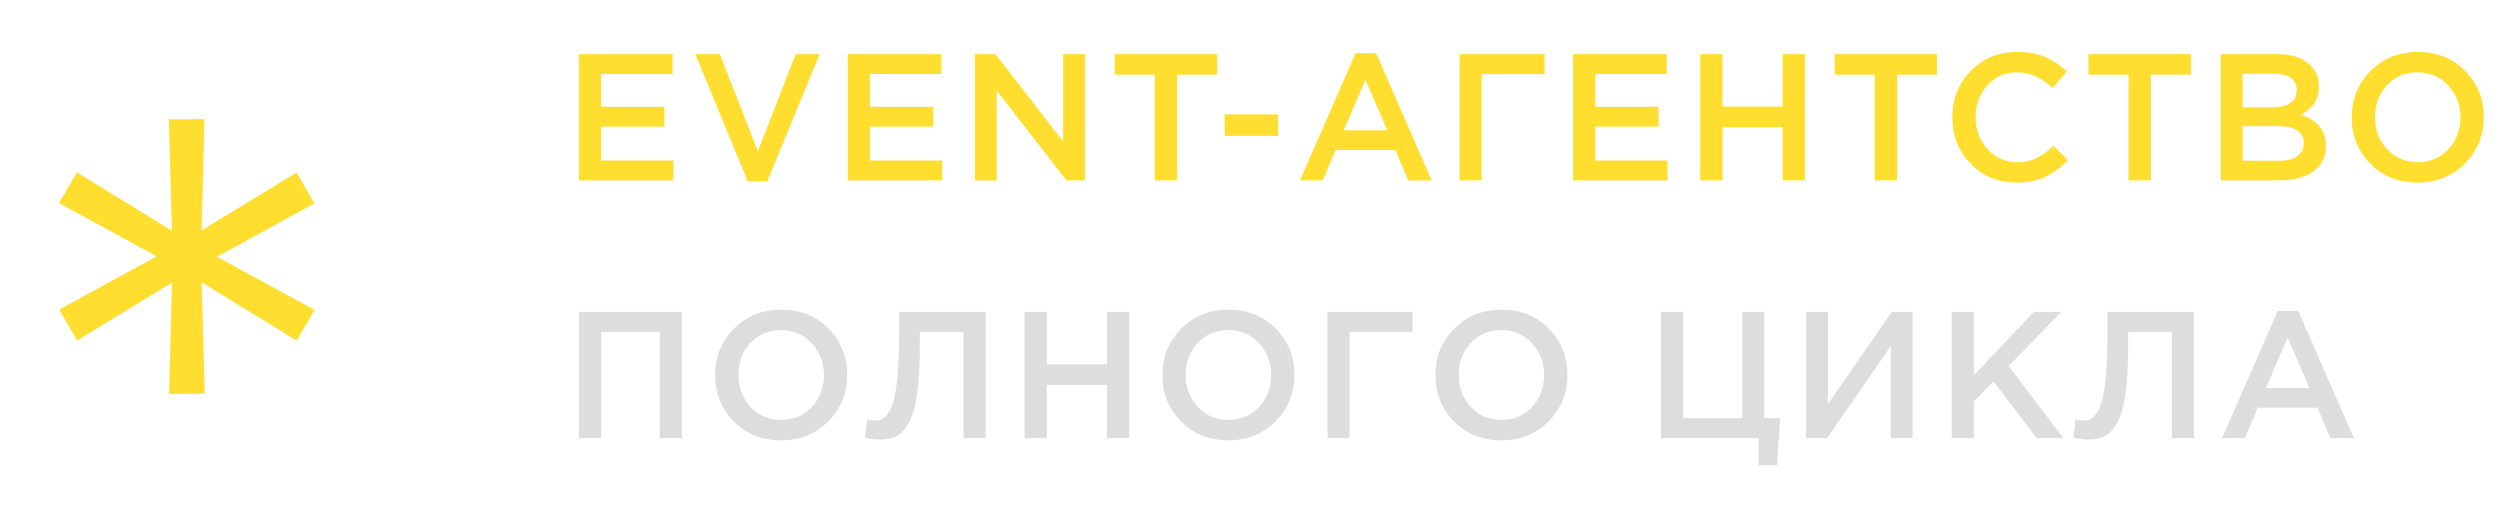
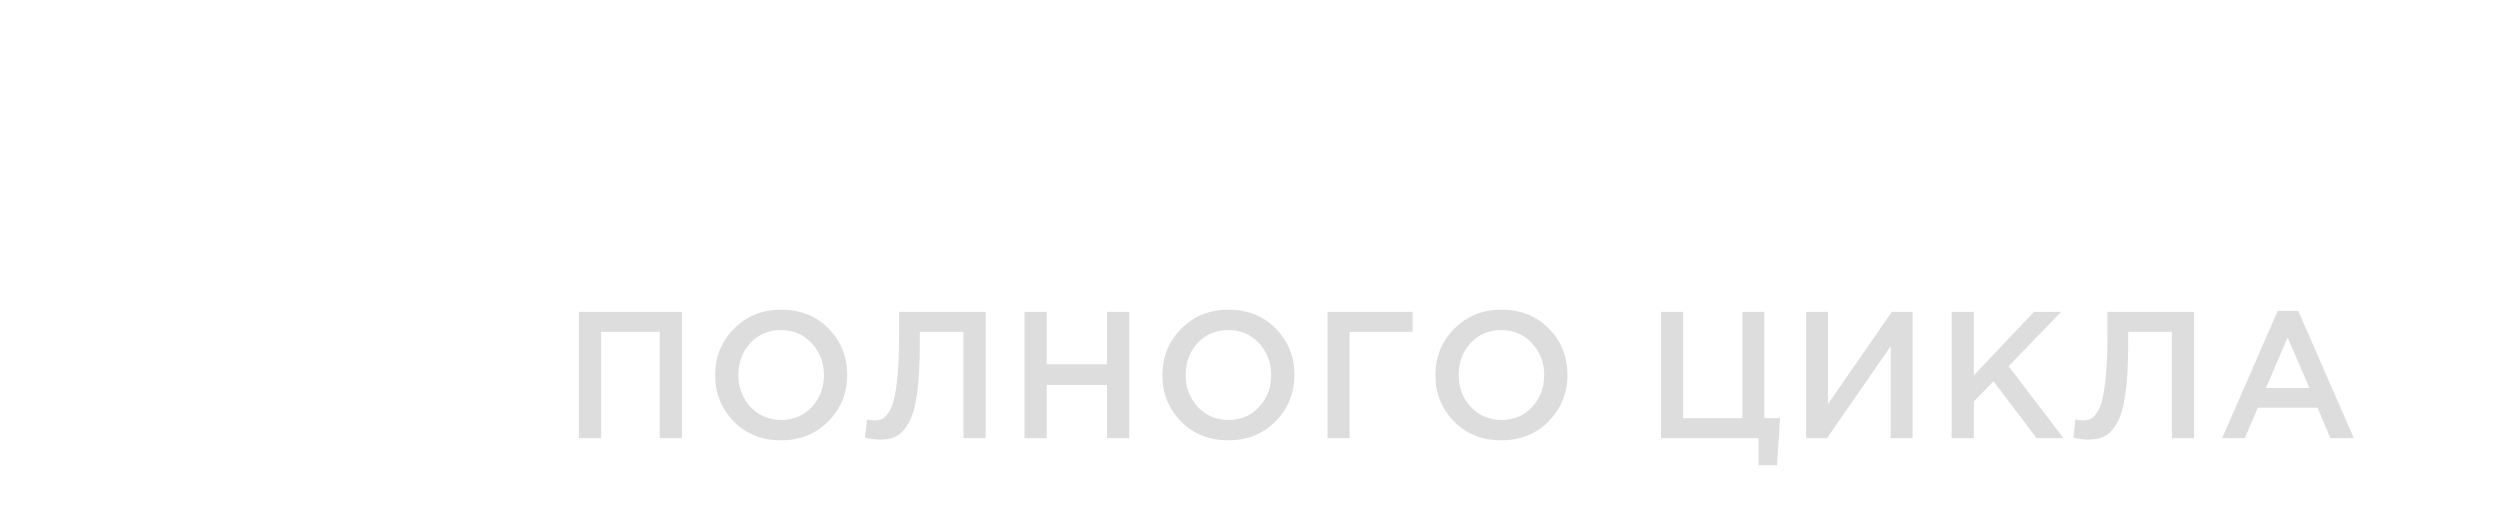
<svg xmlns="http://www.w3.org/2000/svg" width="194" height="40" viewBox="0 0 194 40" fill="none">
-   <path d="M4.591 24.025L12.161 19.889L4.575 15.761L5.97 13.377L13.341 17.907L13.103 9.259L15.865 9.242L15.647 17.876L23.014 13.388L24.399 15.787L16.829 19.923L24.415 24.051L23.019 26.435L15.649 21.905L15.887 30.552L13.124 30.569L13.343 21.936L5.976 26.423L4.591 24.025Z" fill="#FFDE30" />
-   <path d="M44.924 14V4.2H52.19V5.74H46.646V8.288H51.56V9.828H46.646V12.46H52.26V14H44.924ZM58.027 14.07L53.953 4.2H55.857L58.811 11.732L61.751 4.2H63.613L59.539 14.07H58.027ZM65.783 14V4.2H73.049V5.74H67.505V8.288H72.419V9.828H67.505V12.46H73.119V14H65.783ZM75.652 14V4.2H77.248L82.498 10.976V4.2H84.192V14H82.75L77.346 7.028V14H75.652ZM89.61 14V5.796H86.502V4.2H94.454V5.796H91.346V14H89.61ZM95.037 10.542V8.876H99.181V10.542H95.037ZM100.878 14L105.19 4.13H106.786L111.098 14H109.278L108.284 11.634H103.65L102.642 14H100.878ZM104.28 10.108H107.654L105.96 6.188L104.28 10.108ZM113.268 14V4.2H119.862V5.754H114.976V14H113.268ZM122.071 14V4.2H129.337V5.74H123.793V8.288H128.707V9.828H123.793V12.46H129.407V14H122.071ZM131.94 14V4.2H133.662V8.274H138.338V4.2H140.06V14H138.338V9.87H133.662V14H131.94ZM145.474 14V5.796H142.366V4.2H150.318V5.796H147.21V14H145.474ZM156.487 14.168C155.068 14.168 153.883 13.683 152.931 12.712C151.979 11.732 151.503 10.528 151.503 9.1C151.503 7.681 151.979 6.482 152.931 5.502C153.883 4.522 155.092 4.032 156.557 4.032C157.406 4.032 158.125 4.163 158.713 4.424C159.31 4.685 159.87 5.063 160.393 5.558L159.287 6.832C158.41 6.02 157.495 5.614 156.543 5.614C155.61 5.614 154.835 5.95 154.219 6.622C153.612 7.294 153.309 8.12 153.309 9.1C153.309 10.071 153.617 10.897 154.233 11.578C154.849 12.25 155.619 12.586 156.543 12.586C157.103 12.586 157.598 12.483 158.027 12.278C158.456 12.063 158.9 11.741 159.357 11.312L160.463 12.432C159.912 13.011 159.329 13.445 158.713 13.734C158.097 14.023 157.355 14.168 156.487 14.168ZM165.171 14V5.796H162.063V4.2H170.015V5.796H166.907V14H165.171ZM172.331 14V4.2H176.727C177.857 4.2 178.711 4.489 179.289 5.068C179.728 5.507 179.947 6.057 179.947 6.72C179.947 7.691 179.481 8.419 178.547 8.904C179.845 9.343 180.493 10.145 180.493 11.312C180.493 12.171 180.167 12.833 179.513 13.3C178.86 13.767 177.978 14 176.867 14H172.331ZM174.025 8.33H176.377C176.947 8.33 177.395 8.218 177.721 7.994C178.057 7.761 178.225 7.42 178.225 6.972C178.225 6.58 178.076 6.277 177.777 6.062C177.479 5.838 177.054 5.726 176.503 5.726H174.025V8.33ZM174.025 12.474H176.881C177.479 12.474 177.941 12.357 178.267 12.124C178.603 11.891 178.771 11.55 178.771 11.102C178.771 10.225 178.099 9.786 176.755 9.786H174.025V12.474ZM191.283 12.684C190.312 13.673 189.085 14.168 187.601 14.168C186.117 14.168 184.894 13.678 183.933 12.698C182.971 11.718 182.491 10.519 182.491 9.1C182.491 7.7 182.976 6.505 183.947 5.516C184.917 4.527 186.145 4.032 187.629 4.032C189.113 4.032 190.335 4.522 191.297 5.502C192.258 6.482 192.739 7.681 192.739 9.1C192.739 10.5 192.253 11.695 191.283 12.684ZM185.235 11.578C185.869 12.25 186.667 12.586 187.629 12.586C188.59 12.586 189.379 12.25 189.995 11.578C190.62 10.906 190.933 10.08 190.933 9.1C190.933 8.129 190.615 7.308 189.981 6.636C189.355 5.955 188.562 5.614 187.601 5.614C186.639 5.614 185.846 5.95 185.221 6.622C184.605 7.294 184.297 8.12 184.297 9.1C184.297 10.071 184.609 10.897 185.235 11.578Z" fill="#FFDE30" />
  <path d="M44.924 34V24.2H52.918V34H51.196V25.754H46.646V34H44.924ZM64.286 32.684C63.315 33.673 62.088 34.168 60.604 34.168C59.12 34.168 57.897 33.678 56.936 32.698C55.974 31.718 55.494 30.519 55.494 29.1C55.494 27.7 55.979 26.505 56.95 25.516C57.92 24.527 59.148 24.032 60.632 24.032C62.116 24.032 63.338 24.522 64.3 25.502C65.261 26.482 65.742 27.681 65.742 29.1C65.742 30.5 65.256 31.695 64.286 32.684ZM58.238 31.578C58.872 32.25 59.67 32.586 60.632 32.586C61.593 32.586 62.382 32.25 62.998 31.578C63.623 30.906 63.936 30.08 63.936 29.1C63.936 28.129 63.618 27.308 62.984 26.636C62.358 25.955 61.565 25.614 60.604 25.614C59.642 25.614 58.849 25.95 58.224 26.622C57.608 27.294 57.3 28.12 57.3 29.1C57.3 30.071 57.612 30.897 58.238 31.578ZM68.312 34.112C67.911 34.112 67.514 34.061 67.122 33.958L67.29 32.544C67.458 32.6 67.645 32.628 67.85 32.628C68.074 32.628 68.266 32.595 68.424 32.53C68.592 32.455 68.765 32.287 68.942 32.026C69.129 31.765 69.274 31.41 69.376 30.962C69.488 30.505 69.582 29.87 69.656 29.058C69.731 28.246 69.768 27.271 69.768 26.132V24.2H76.488V34H74.766V25.754H71.378V26.636C71.378 28.157 71.313 29.422 71.182 30.43C71.052 31.429 70.846 32.194 70.566 32.726C70.286 33.249 69.969 33.613 69.614 33.818C69.269 34.014 68.835 34.112 68.312 34.112ZM79.507 34V24.2H81.229V28.274H85.905V24.2H87.627V34H85.905V29.87H81.229V34H79.507ZM98.992 32.684C98.021 33.673 96.794 34.168 95.31 34.168C93.826 34.168 92.603 33.678 91.642 32.698C90.681 31.718 90.2 30.519 90.2 29.1C90.2 27.7 90.685 26.505 91.656 25.516C92.627 24.527 93.854 24.032 95.338 24.032C96.822 24.032 98.045 24.522 99.006 25.502C99.967 26.482 100.448 27.681 100.448 29.1C100.448 30.5 99.963 31.695 98.992 32.684ZM92.944 31.578C93.579 32.25 94.377 32.586 95.338 32.586C96.299 32.586 97.088 32.25 97.704 31.578C98.329 30.906 98.642 30.08 98.642 29.1C98.642 28.129 98.325 27.308 97.69 26.636C97.065 25.955 96.271 25.614 95.31 25.614C94.349 25.614 93.555 25.95 92.93 26.622C92.314 27.294 92.006 28.12 92.006 29.1C92.006 30.071 92.319 30.897 92.944 31.578ZM103.019 34V24.2H109.613V25.754H104.727V34H103.019ZM120.179 32.684C119.208 33.673 117.981 34.168 116.497 34.168C115.013 34.168 113.79 33.678 112.829 32.698C111.868 31.718 111.387 30.519 111.387 29.1C111.387 27.7 111.872 26.505 112.843 25.516C113.814 24.527 115.041 24.032 116.525 24.032C118.009 24.032 119.232 24.522 120.193 25.502C121.154 26.482 121.635 27.681 121.635 29.1C121.635 30.5 121.15 31.695 120.179 32.684ZM114.131 31.578C114.766 32.25 115.564 32.586 116.525 32.586C117.486 32.586 118.275 32.25 118.891 31.578C119.516 30.906 119.829 30.08 119.829 29.1C119.829 28.129 119.512 27.308 118.877 26.636C118.252 25.955 117.458 25.614 116.497 25.614C115.536 25.614 114.742 25.95 114.117 26.622C113.501 27.294 113.193 28.12 113.193 29.1C113.193 30.071 113.506 30.897 114.131 31.578ZM136.467 36.1V34H128.893V24.2H130.615V32.446H135.207V24.2H136.915V32.446H138.133L137.895 36.1H136.467ZM140.156 34V24.2H141.85V31.354L146.806 24.2H148.416V34H146.722V26.86L141.78 34H140.156ZM151.447 34V24.2H153.169V29.128L157.831 24.2H159.945L155.871 28.414L160.127 34H158.041L154.695 29.59L153.169 31.158V34H151.447ZM162.082 34.112C161.68 34.112 161.284 34.061 160.892 33.958L161.06 32.544C161.228 32.6 161.414 32.628 161.62 32.628C161.844 32.628 162.035 32.595 162.194 32.53C162.362 32.455 162.534 32.287 162.712 32.026C162.898 31.765 163.043 31.41 163.146 30.962C163.258 30.505 163.351 29.87 163.426 29.058C163.5 28.246 163.538 27.271 163.538 26.132V24.2H170.258V34H168.536V25.754H165.148V26.636C165.148 28.157 165.082 29.422 164.952 30.43C164.821 31.429 164.616 32.194 164.336 32.726C164.056 33.249 163.738 33.613 163.384 33.818C163.038 34.014 162.604 34.112 162.082 34.112ZM172.437 34L176.749 24.13H178.345L182.657 34H180.837L179.843 31.634H175.209L174.201 34H172.437ZM175.839 30.108H179.213L177.519 26.188L175.839 30.108Z" fill="#DDDDDD" />
</svg>